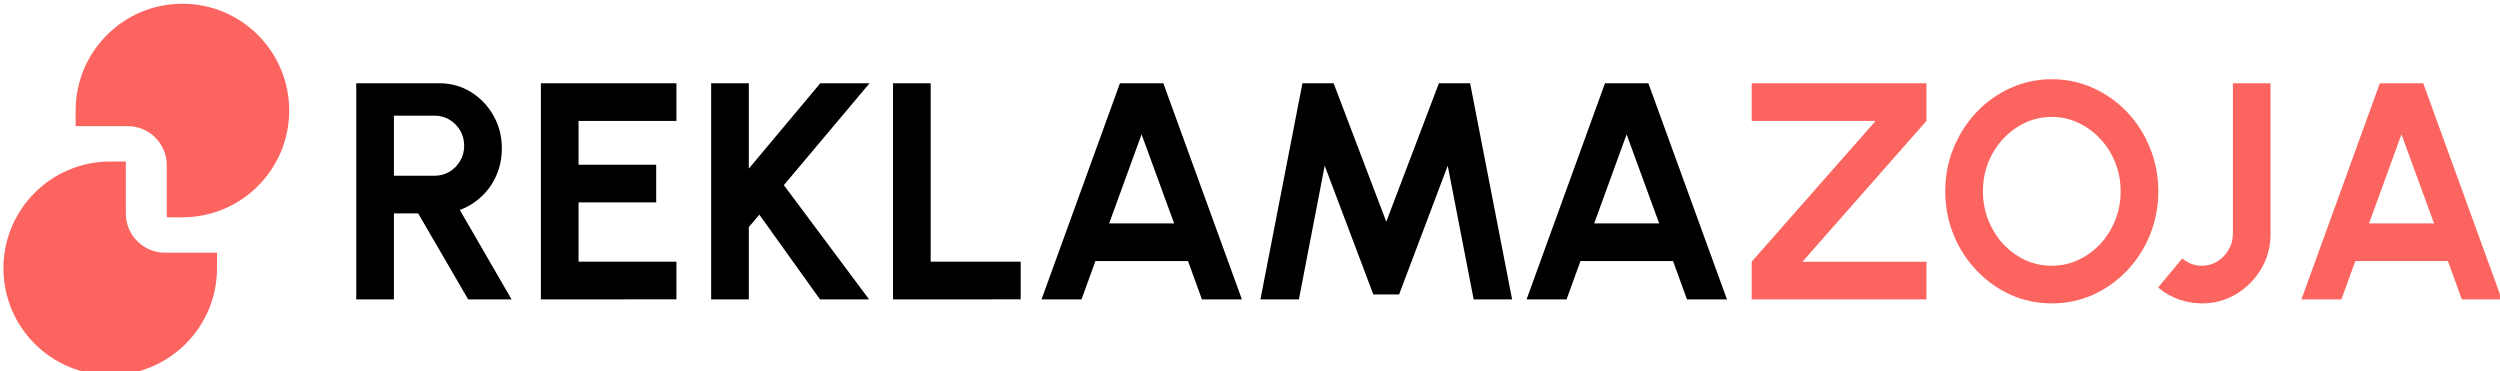
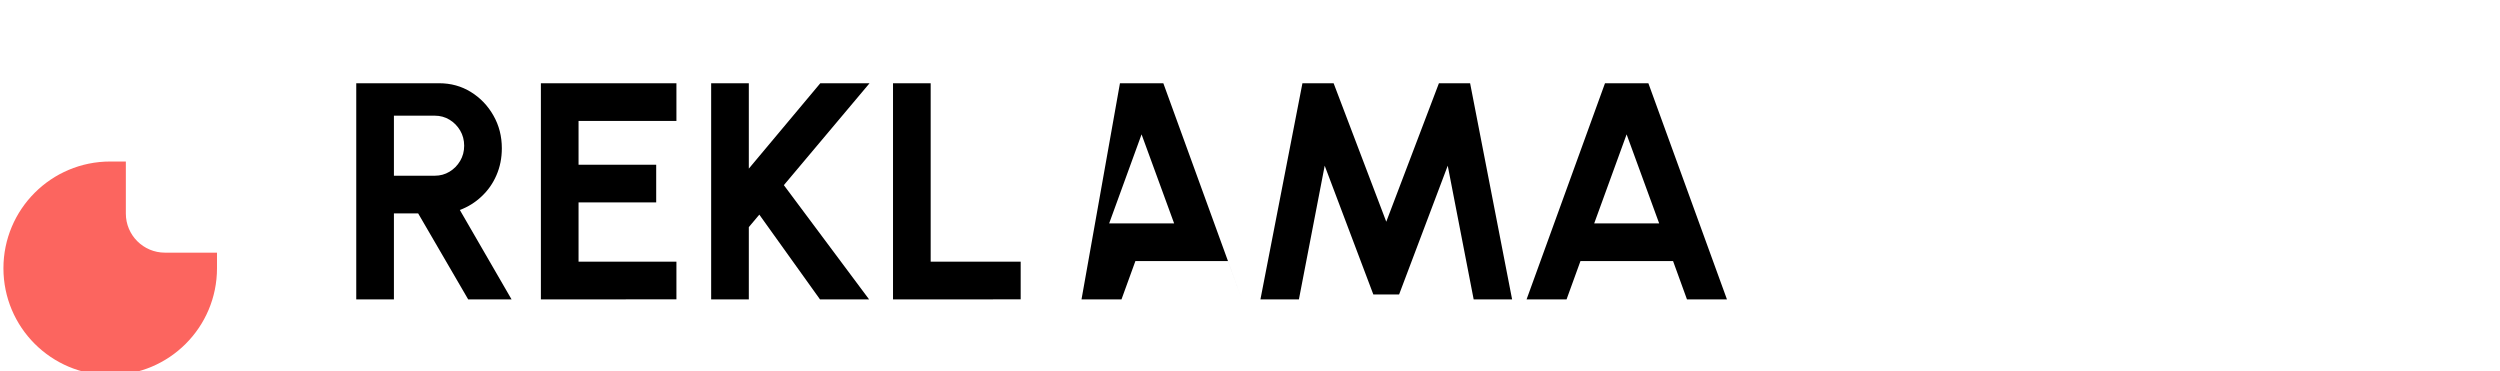
<svg xmlns="http://www.w3.org/2000/svg" id="svg822" xml:space="preserve" width="236.23" height="35.074" viewBox="0 0 236.23 35.074">
  <defs id="defs826" />
  <g id="g828" transform="matrix(1.333,0,0,-1.333,914.823,2138)">
    <g id="g7398-6-3-0-7-7-2" transform="matrix(0.558,0,0,0.558,-1153.402,822.057)" style="fill:#fc655f;fill-opacity:1">
      <g id="g890-5-2-0-7-6-6-5-5-2" transform="matrix(0.31,0,0,0.31,857.851,1379.626)" style="fill:#fc655f;fill-opacity:1">
-         <path d="M 1.47,1.739 V -19.603 l 6.409,-0.004 c 24.168,0.004 43.757,19.593 43.762,43.761 0,12.087 -4.899,23.028 -12.815,30.943 -7.92,7.921 -18.861,12.819 -30.947,12.819 -12.087,0 -23.028,-4.898 -30.948,-12.819 -7.915,-7.915 -12.814,-18.856 -12.814,-30.943 v -6.405 h 21.342 c 8.842,0 16.01,-7.168 16.01,-16.01" style="fill:#fc655f;fill-opacity:1;fill-rule:nonzero;stroke:none;stroke-width:1.212" id="path892-0-1-2-5-7-2-3-3-8" />
-       </g>
+         </g>
      <g id="g894-5-6-5-3-5-6-5-5-9" transform="matrix(0.31,0,0,0.31,844.012,1360.911)" style="fill:#fc655f;fill-opacity:1">
        <path d="m -8.006,-11.076 c 7.915,-7.915 18.857,-12.814 30.942,-12.814 12.082,0.005 23.02,4.899 30.939,12.819 7.92,7.92 12.814,18.857 12.819,30.938 v 6.414 H 45.351 c -8.841,0 -16.01,7.168 -16.01,16.01 v 21.342 l -6.408,-0.005 c -24.168,0.005 -43.762,-19.59 -43.757,-43.757 0,-12.086 4.899,-23.028 12.819,-30.948" style="fill:#fc655f;fill-opacity:1;fill-rule:nonzero;stroke:none;stroke-width:1.212" id="path896-7-2-1-5-3-1-6-6-7" />
      </g>
    </g>
-     <path style="font-weight:bold;font-size:21.887px;line-height:39.3%;font-family:Urbanist;-inkscape-font-specification:'Urbanist Bold';fill:#000000;fill-rule:evenodd;stroke-width:6.931;stroke-linecap:round;stroke-linejoin:round;paint-order:markers fill stroke" d="m -661.035,1582.679 v 15.321 h 5.877 q 1.248,0 2.254,-0.624 1.007,-0.624 1.598,-1.674 0.591,-1.04 0.591,-2.309 0,-1.04 -0.383,-1.915 -0.372,-0.865 -1.051,-1.499 -0.668,-0.635 -1.543,-0.963 l 3.666,-6.336 h -3.075 l -3.546,6.095 h -1.718 v -6.095 z m 2.67,8.766 h 2.9 q 0.569,0 1.04,0.284 0.471,0.284 0.755,0.766 0.285,0.481 0.285,1.073 0,0.602 -0.285,1.083 -0.285,0.481 -0.755,0.766 -0.471,0.284 -1.04,0.284 h -2.9 z m 10.418,-8.766 v 15.321 h 9.608 v -2.67 h -6.938 v -3.108 h 5.504 v -2.67 h -5.504 v -4.202 h 6.938 v -2.67 z m 23.265,0 h -3.48 l -4.301,6.008 -0.744,-0.886 v -5.122 h -2.67 v 15.321 h 2.67 v -6.052 l 5.067,6.052 h 3.491 l -6.074,-7.223 z m 1.696,0 v 15.321 h 2.67 v -12.65 h 6.38 v -2.67 z m 16.087,15.321 h 3.075 l 5.57,-15.321 h -2.834 l -0.985,2.714 h -6.566 l -0.985,-2.714 h -2.834 z m -0.766,-9.937 h 4.607 l -2.309,6.314 z m 10.724,-5.384 2.977,15.321 h 2.211 l 3.732,-9.816 3.732,9.816 h 2.211 l 2.977,-15.321 h -2.725 l -1.838,9.477 -3.447,-9.127 h -1.828 l -3.447,9.127 -1.828,-9.477 z m 24.425,15.321 h 3.075 l 5.57,-15.321 h -2.834 l -0.985,2.714 h -6.566 l -0.985,-2.714 h -2.834 z m -0.766,-9.937 h 4.607 l -2.309,6.314 z" id="path7" />
-     <path style="font-weight:bold;font-size:21.887px;line-height:39.3%;font-family:Urbanist;-inkscape-font-specification:'Urbanist Bold';fill:#fc655f;fill-rule:evenodd;stroke-width:6.931;stroke-linecap:round;stroke-linejoin:round;paint-order:markers fill stroke" d="m -562.118,1582.679 v 2.67 l 8.787,9.98 h -8.787 v 2.67 h 12.388 v -2.67 l -8.787,-9.98 h 8.787 v -2.67 z m 21.274,-0.284 q -1.554,0 -2.922,0.613 -1.368,0.624 -2.408,1.718 -1.04,1.094 -1.631,2.528 -0.591,1.444 -0.591,3.086 0,1.641 0.591,3.075 0.591,1.444 1.631,2.539 1.04,1.094 2.408,1.707 1.368,0.624 2.922,0.624 1.565,0 2.933,-0.624 1.368,-0.613 2.408,-1.707 1.04,-1.094 1.62,-2.539 0.591,-1.434 0.591,-3.075 0,-1.641 -0.591,-3.086 -0.58,-1.434 -1.62,-2.528 -1.04,-1.094 -2.408,-1.718 -1.368,-0.613 -2.933,-0.613 z m 0,2.67 q 1.007,0 1.893,0.416 0.886,0.416 1.554,1.138 0.678,0.733 1.051,1.685 0.383,0.952 0.383,2.035 0,1.083 -0.383,2.035 -0.383,0.963 -1.062,1.685 -0.668,0.722 -1.554,1.138 -0.875,0.416 -1.882,0.416 -1.007,0 -1.893,-0.416 -0.886,-0.416 -1.565,-1.149 -0.668,-0.722 -1.051,-1.674 -0.372,-0.952 -0.372,-2.035 0,-1.094 0.383,-2.046 0.383,-0.952 1.051,-1.685 0.678,-0.722 1.554,-1.138 0.886,-0.405 1.893,-0.405 z m 10.648,-2.67 q -0.843,0 -1.652,0.284 -0.799,0.284 -1.455,0.843 l 1.707,2.057 q 0.241,-0.197 0.591,-0.361 0.35,-0.153 0.81,-0.153 0.602,0 1.094,0.306 0.492,0.317 0.788,0.821 0.306,0.514 0.306,1.116 v 10.692 h 2.67 v -10.692 q 0,-1.346 -0.657,-2.462 -0.657,-1.105 -1.762,-1.784 -1.105,-0.667 -2.44,-0.667 z m 12.607,15.605 h 3.075 l 5.57,-15.321 h -2.834 l -0.985,2.714 h -6.566 l -0.985,-2.714 h -2.834 z m -0.766,-9.937 h 4.607 l -2.309,6.314 z" id="path8" />
+     <path style="font-weight:bold;font-size:21.887px;line-height:39.3%;font-family:Urbanist;-inkscape-font-specification:'Urbanist Bold';fill:#000000;fill-rule:evenodd;stroke-width:6.931;stroke-linecap:round;stroke-linejoin:round;paint-order:markers fill stroke" d="m -661.035,1582.679 v 15.321 h 5.877 q 1.248,0 2.254,-0.624 1.007,-0.624 1.598,-1.674 0.591,-1.04 0.591,-2.309 0,-1.04 -0.383,-1.915 -0.372,-0.865 -1.051,-1.499 -0.668,-0.635 -1.543,-0.963 l 3.666,-6.336 h -3.075 l -3.546,6.095 h -1.718 v -6.095 z m 2.67,8.766 h 2.9 q 0.569,0 1.04,0.284 0.471,0.284 0.755,0.766 0.285,0.481 0.285,1.073 0,0.602 -0.285,1.083 -0.285,0.481 -0.755,0.766 -0.471,0.284 -1.04,0.284 h -2.9 z m 10.418,-8.766 v 15.321 h 9.608 v -2.67 h -6.938 v -3.108 h 5.504 v -2.67 h -5.504 v -4.202 h 6.938 v -2.67 z m 23.265,0 h -3.48 l -4.301,6.008 -0.744,-0.886 v -5.122 h -2.67 v 15.321 h 2.67 v -6.052 l 5.067,6.052 h 3.491 l -6.074,-7.223 z m 1.696,0 v 15.321 h 2.67 v -12.65 h 6.38 v -2.67 z m 16.087,15.321 h 3.075 l 5.57,-15.321 l -0.985,2.714 h -6.566 l -0.985,-2.714 h -2.834 z m -0.766,-9.937 h 4.607 l -2.309,6.314 z m 10.724,-5.384 2.977,15.321 h 2.211 l 3.732,-9.816 3.732,9.816 h 2.211 l 2.977,-15.321 h -2.725 l -1.838,9.477 -3.447,-9.127 h -1.828 l -3.447,9.127 -1.828,-9.477 z m 24.425,15.321 h 3.075 l 5.57,-15.321 h -2.834 l -0.985,2.714 h -6.566 l -0.985,-2.714 h -2.834 z m -0.766,-9.937 h 4.607 l -2.309,6.314 z" id="path7" />
  </g>
</svg>